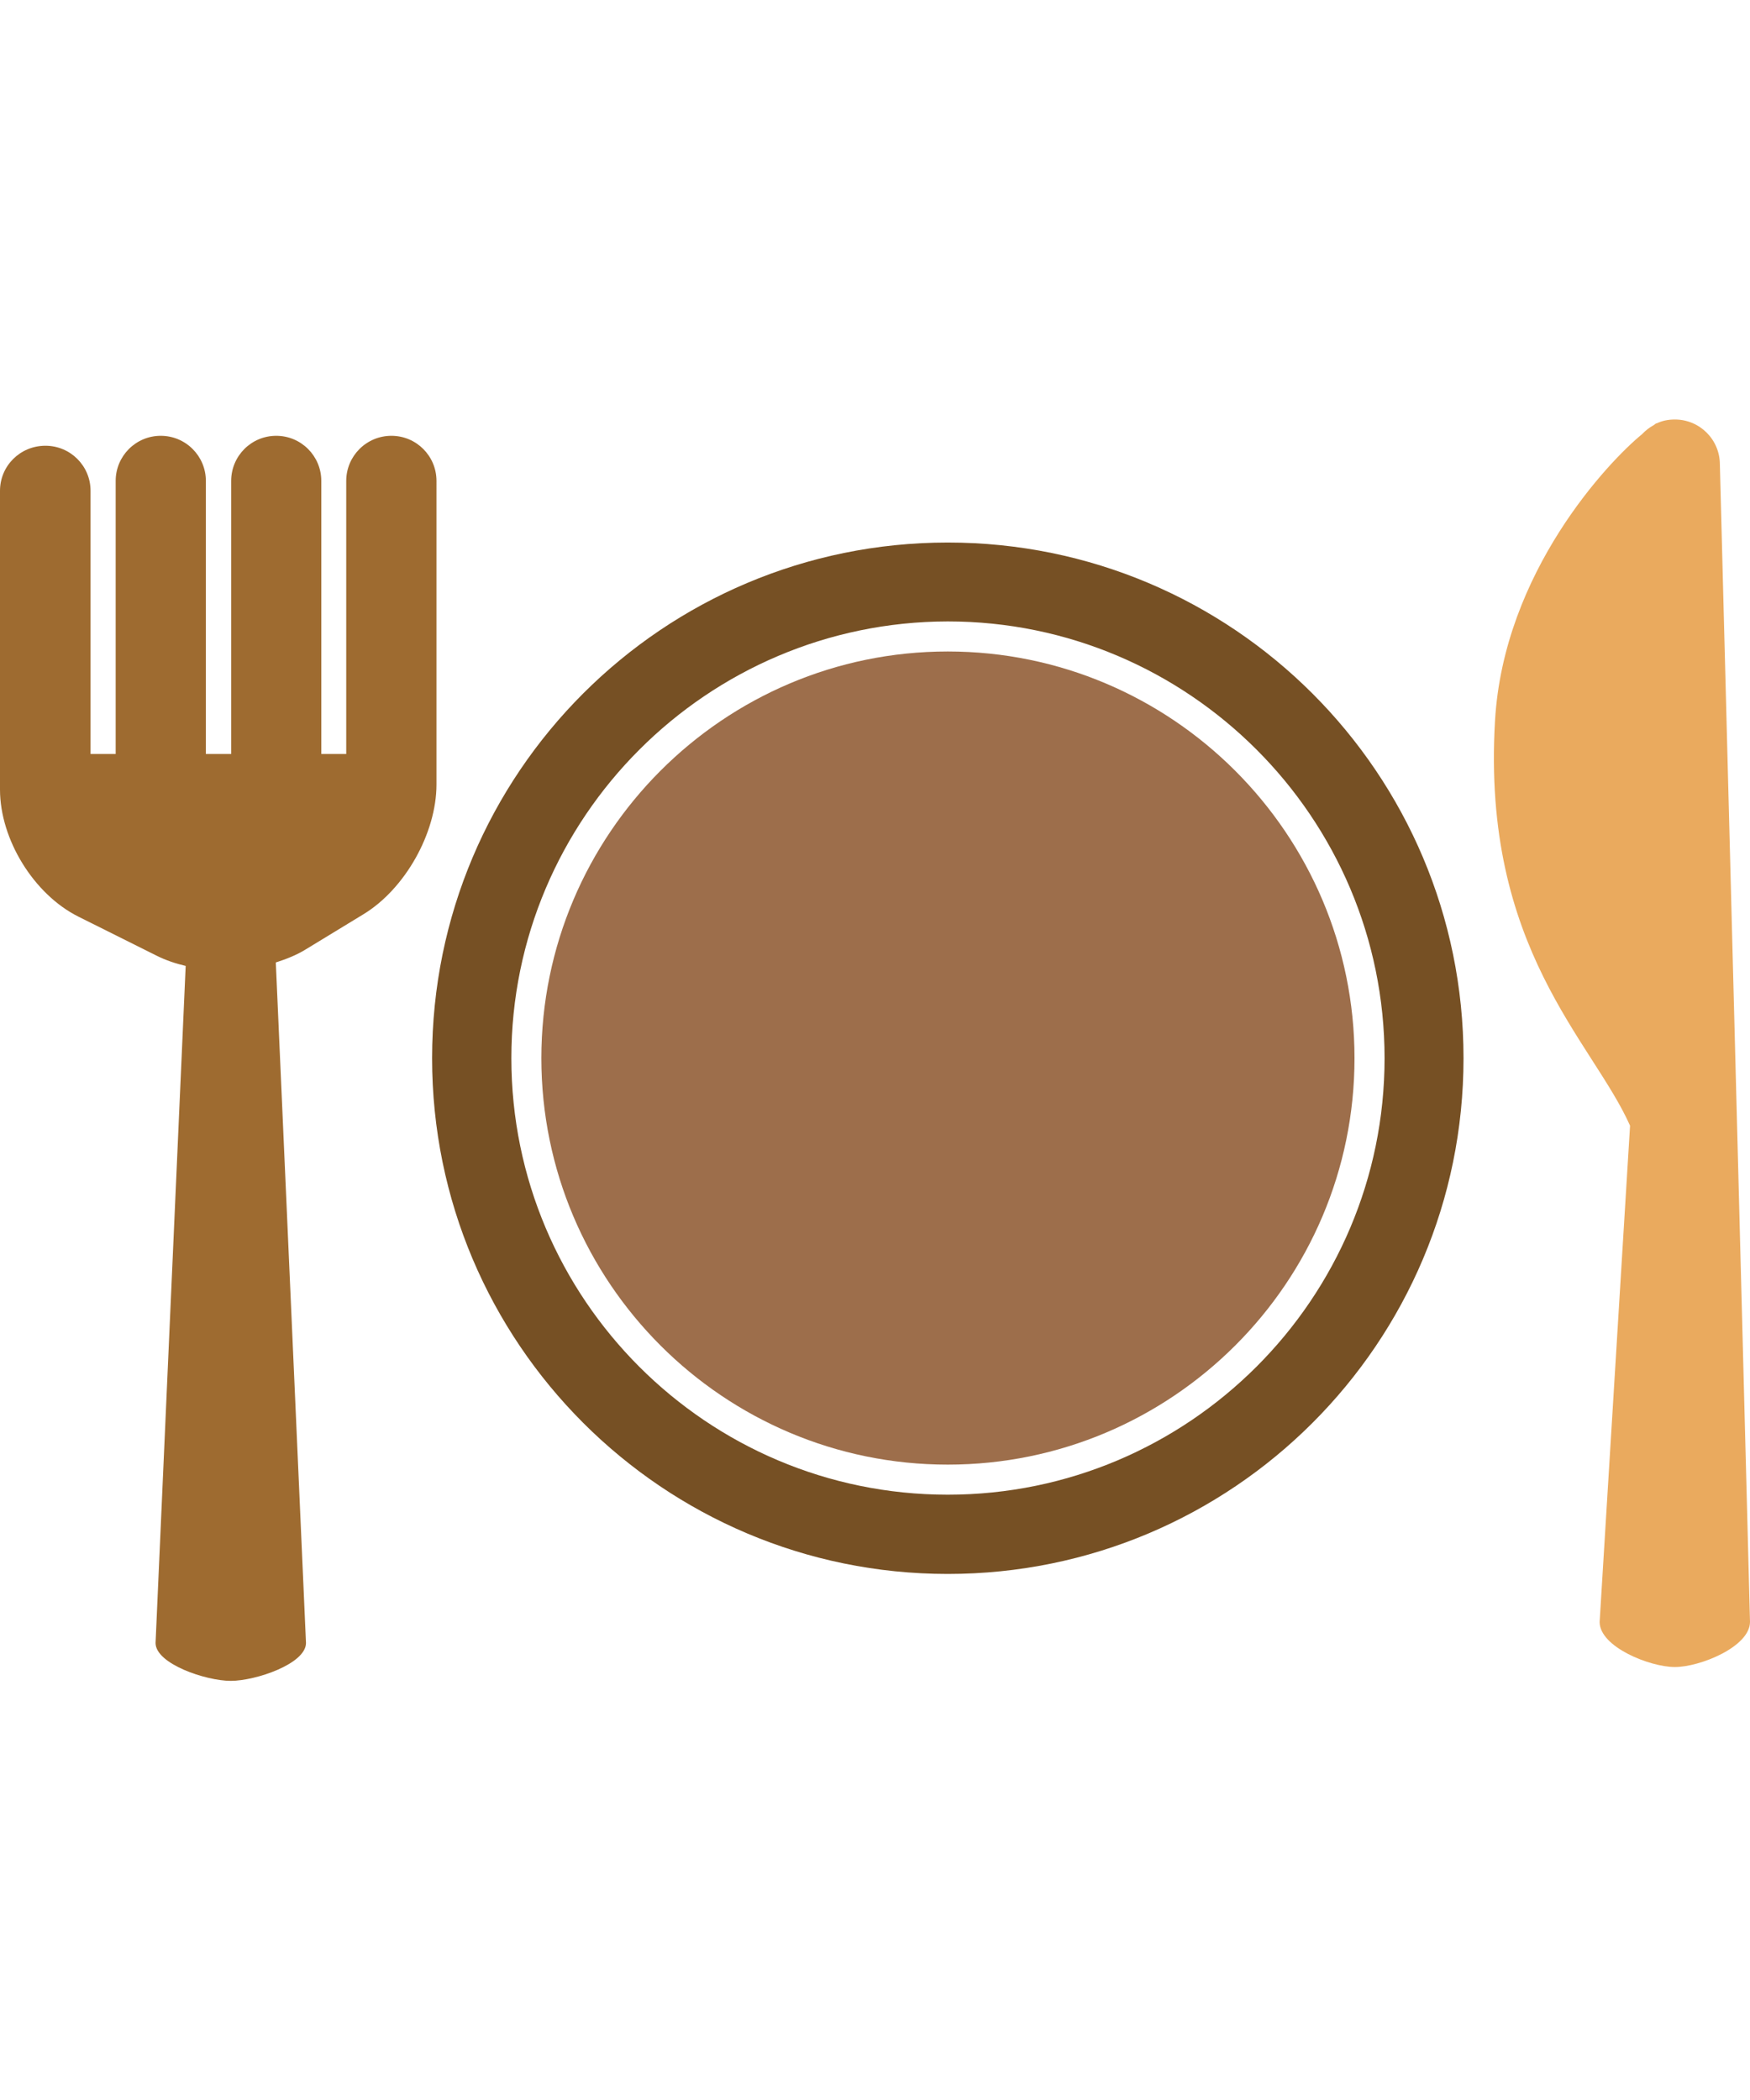
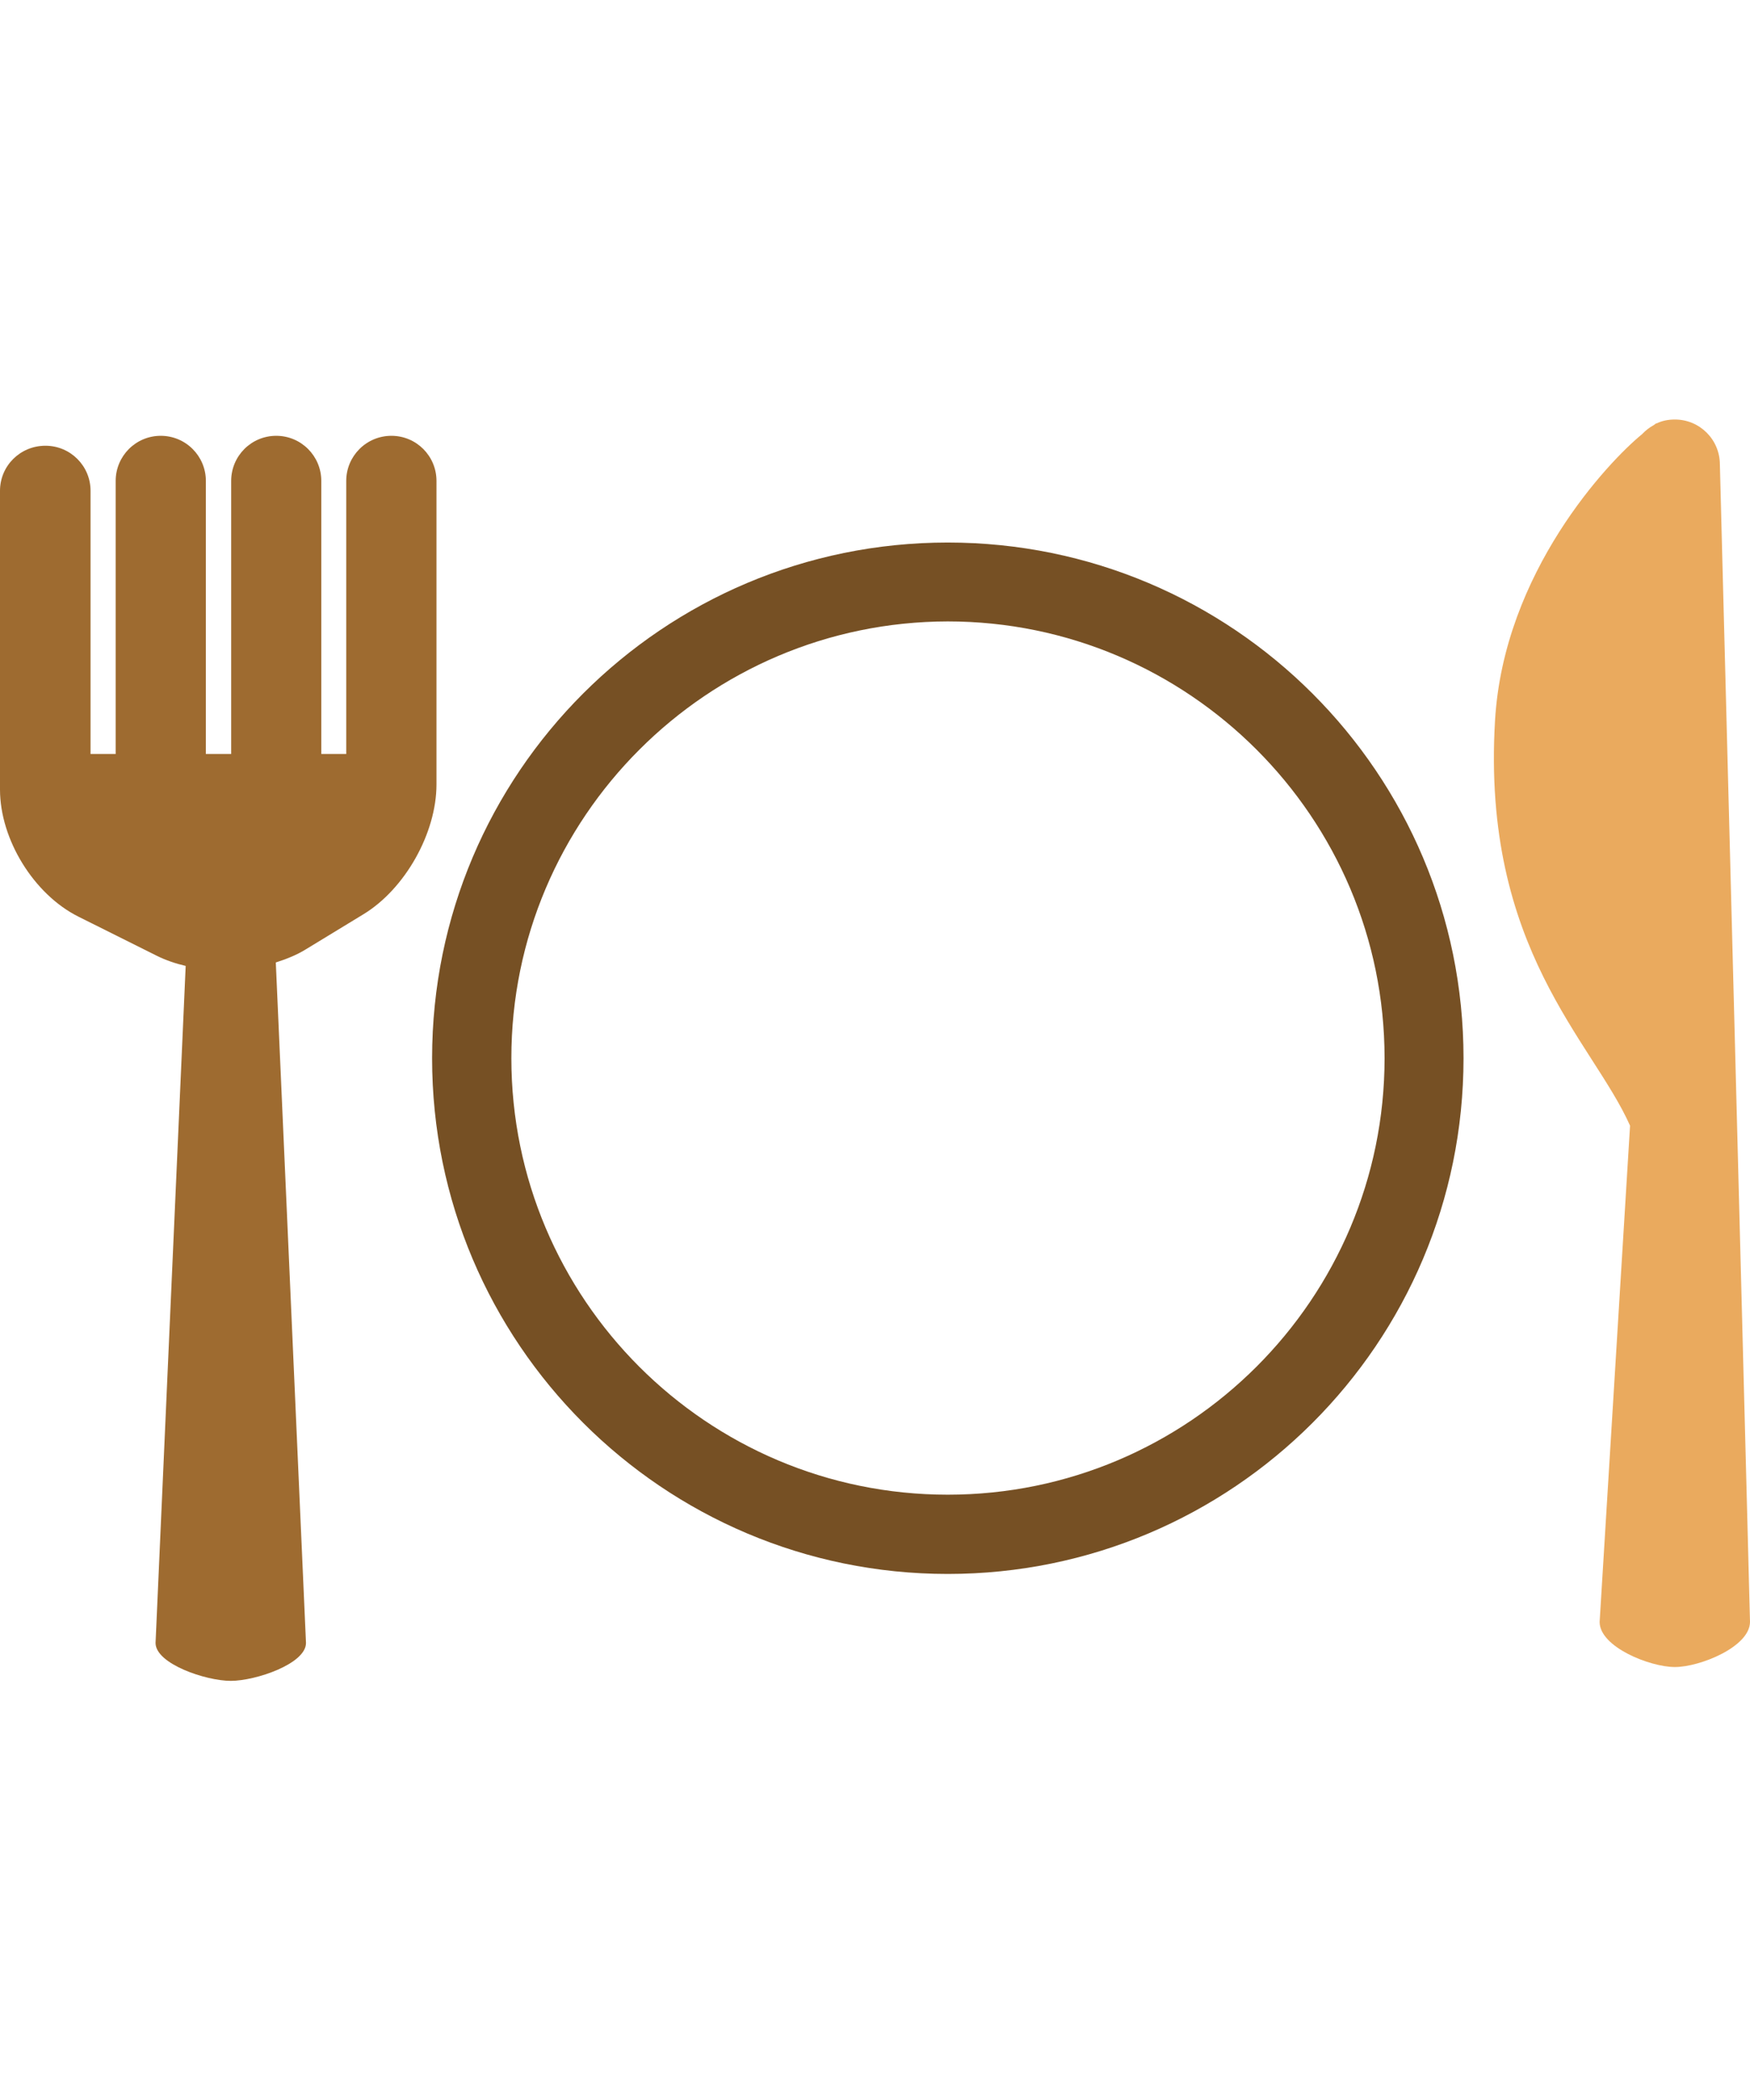
<svg xmlns="http://www.w3.org/2000/svg" version="1.1" id="Capa_1" x="0px" y="0px" width="28.35px" height="34.02px" viewBox="0 0 28.35 34.02" enable-background="new 0 0 28.35 34.02" xml:space="preserve">
  <g>
-     <path fill="#9D6E4B" d="M15.354,23.727c3.632,0,6.589-2.951,6.589-6.584c0-3.632-2.957-6.589-6.589-6.589   c-3.633,0-6.584,2.957-6.584,6.589C8.771,20.776,11.722,23.727,15.354,23.727L15.354,23.727z" />
    <path fill="#765024" d="M15.354,25.498c4.612,0,8.355-3.737,8.355-8.355c0-4.612-3.738-8.354-8.355-8.354   c-4.612,0-8.354,3.736-8.354,8.354C6.999,21.755,10.742,25.498,15.354,25.498L15.354,25.498z M15.354,10.067   c3.898,0,7.076,3.173,7.076,7.076c0,3.898-3.173,7.071-7.076,7.071s-7.07-3.173-7.07-7.071   C8.283,13.245,11.456,10.073,15.354,10.067L15.354,10.067z" />
    <path fill="#EAAA5E" d="M28.35,26.274L27.862,7.525c0-0.402-0.325-0.729-0.729-0.729c-0.111,0-0.211,0.021-0.299,0.065V6.855   c0,0-0.019,0.013-0.045,0.033c-0.072,0.039-0.134,0.089-0.188,0.146c-0.537,0.438-2.243,2.23-2.382,4.646   c-0.216,3.688,1.578,5.183,2.188,6.556l-0.493,8.04c0,0.404,0.813,0.73,1.219,0.73S28.35,26.678,28.35,26.274L28.35,26.274z" />
    <path fill="#9E6B30" d="M1.273,14.851l1.264,0.631c0.144,0.072,0.304,0.127,0.471,0.166L2.52,26.616   c0,0.338,0.814,0.614,1.218,0.614c0.404,0,1.219-0.276,1.219-0.614L4.468,15.592c0.172-0.055,0.338-0.121,0.482-0.21l0.936-0.57   c0.676-0.41,1.185-1.316,1.185-2.104V7.791c0-0.404-0.326-0.731-0.73-0.731S5.609,7.387,5.609,7.791v4.424H5.205V7.791   c0-0.404-0.327-0.731-0.73-0.731c-0.404,0-0.73,0.327-0.73,0.731v4.424h-0.41V7.791c0-0.404-0.327-0.731-0.731-0.731   c-0.403,0-0.73,0.327-0.73,0.731v4.424H1.467V7.951c0-0.404-0.327-0.73-0.731-0.73C0.327,7.221,0,7.547,0,7.951v4.84   C0,13.599,0.548,14.49,1.273,14.851L1.273,14.851z" />
  </g>
</svg>